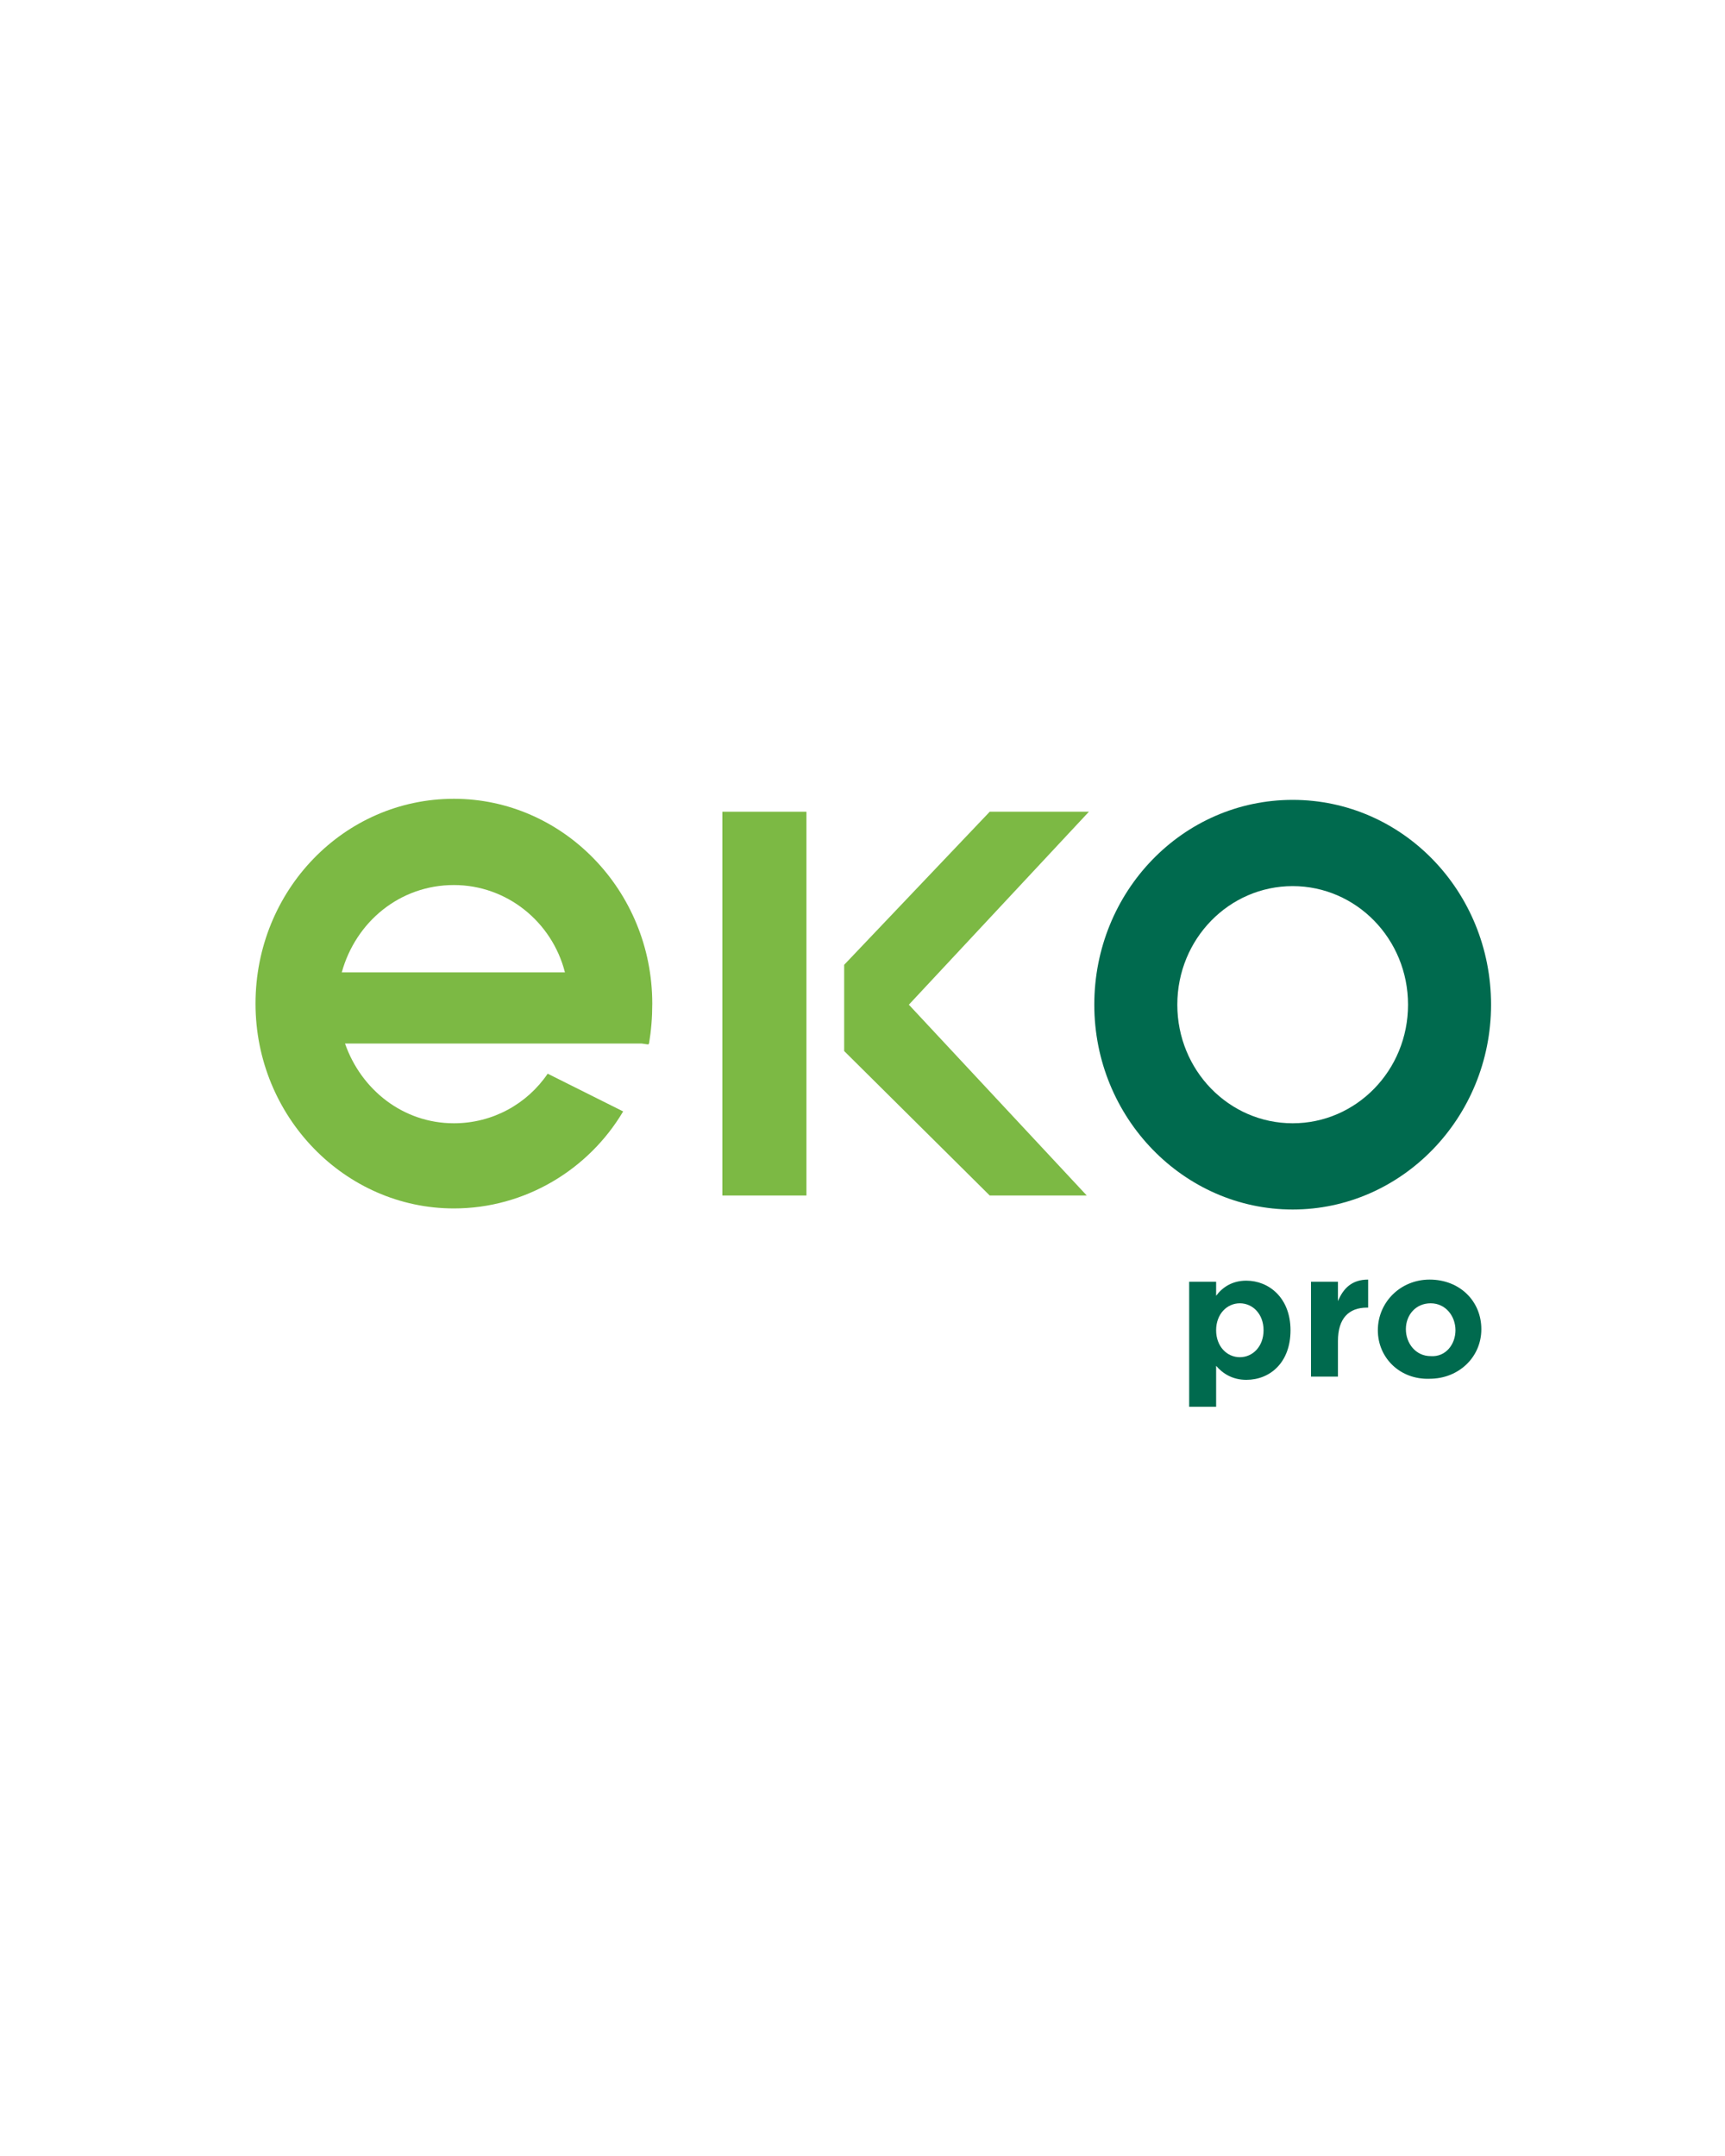
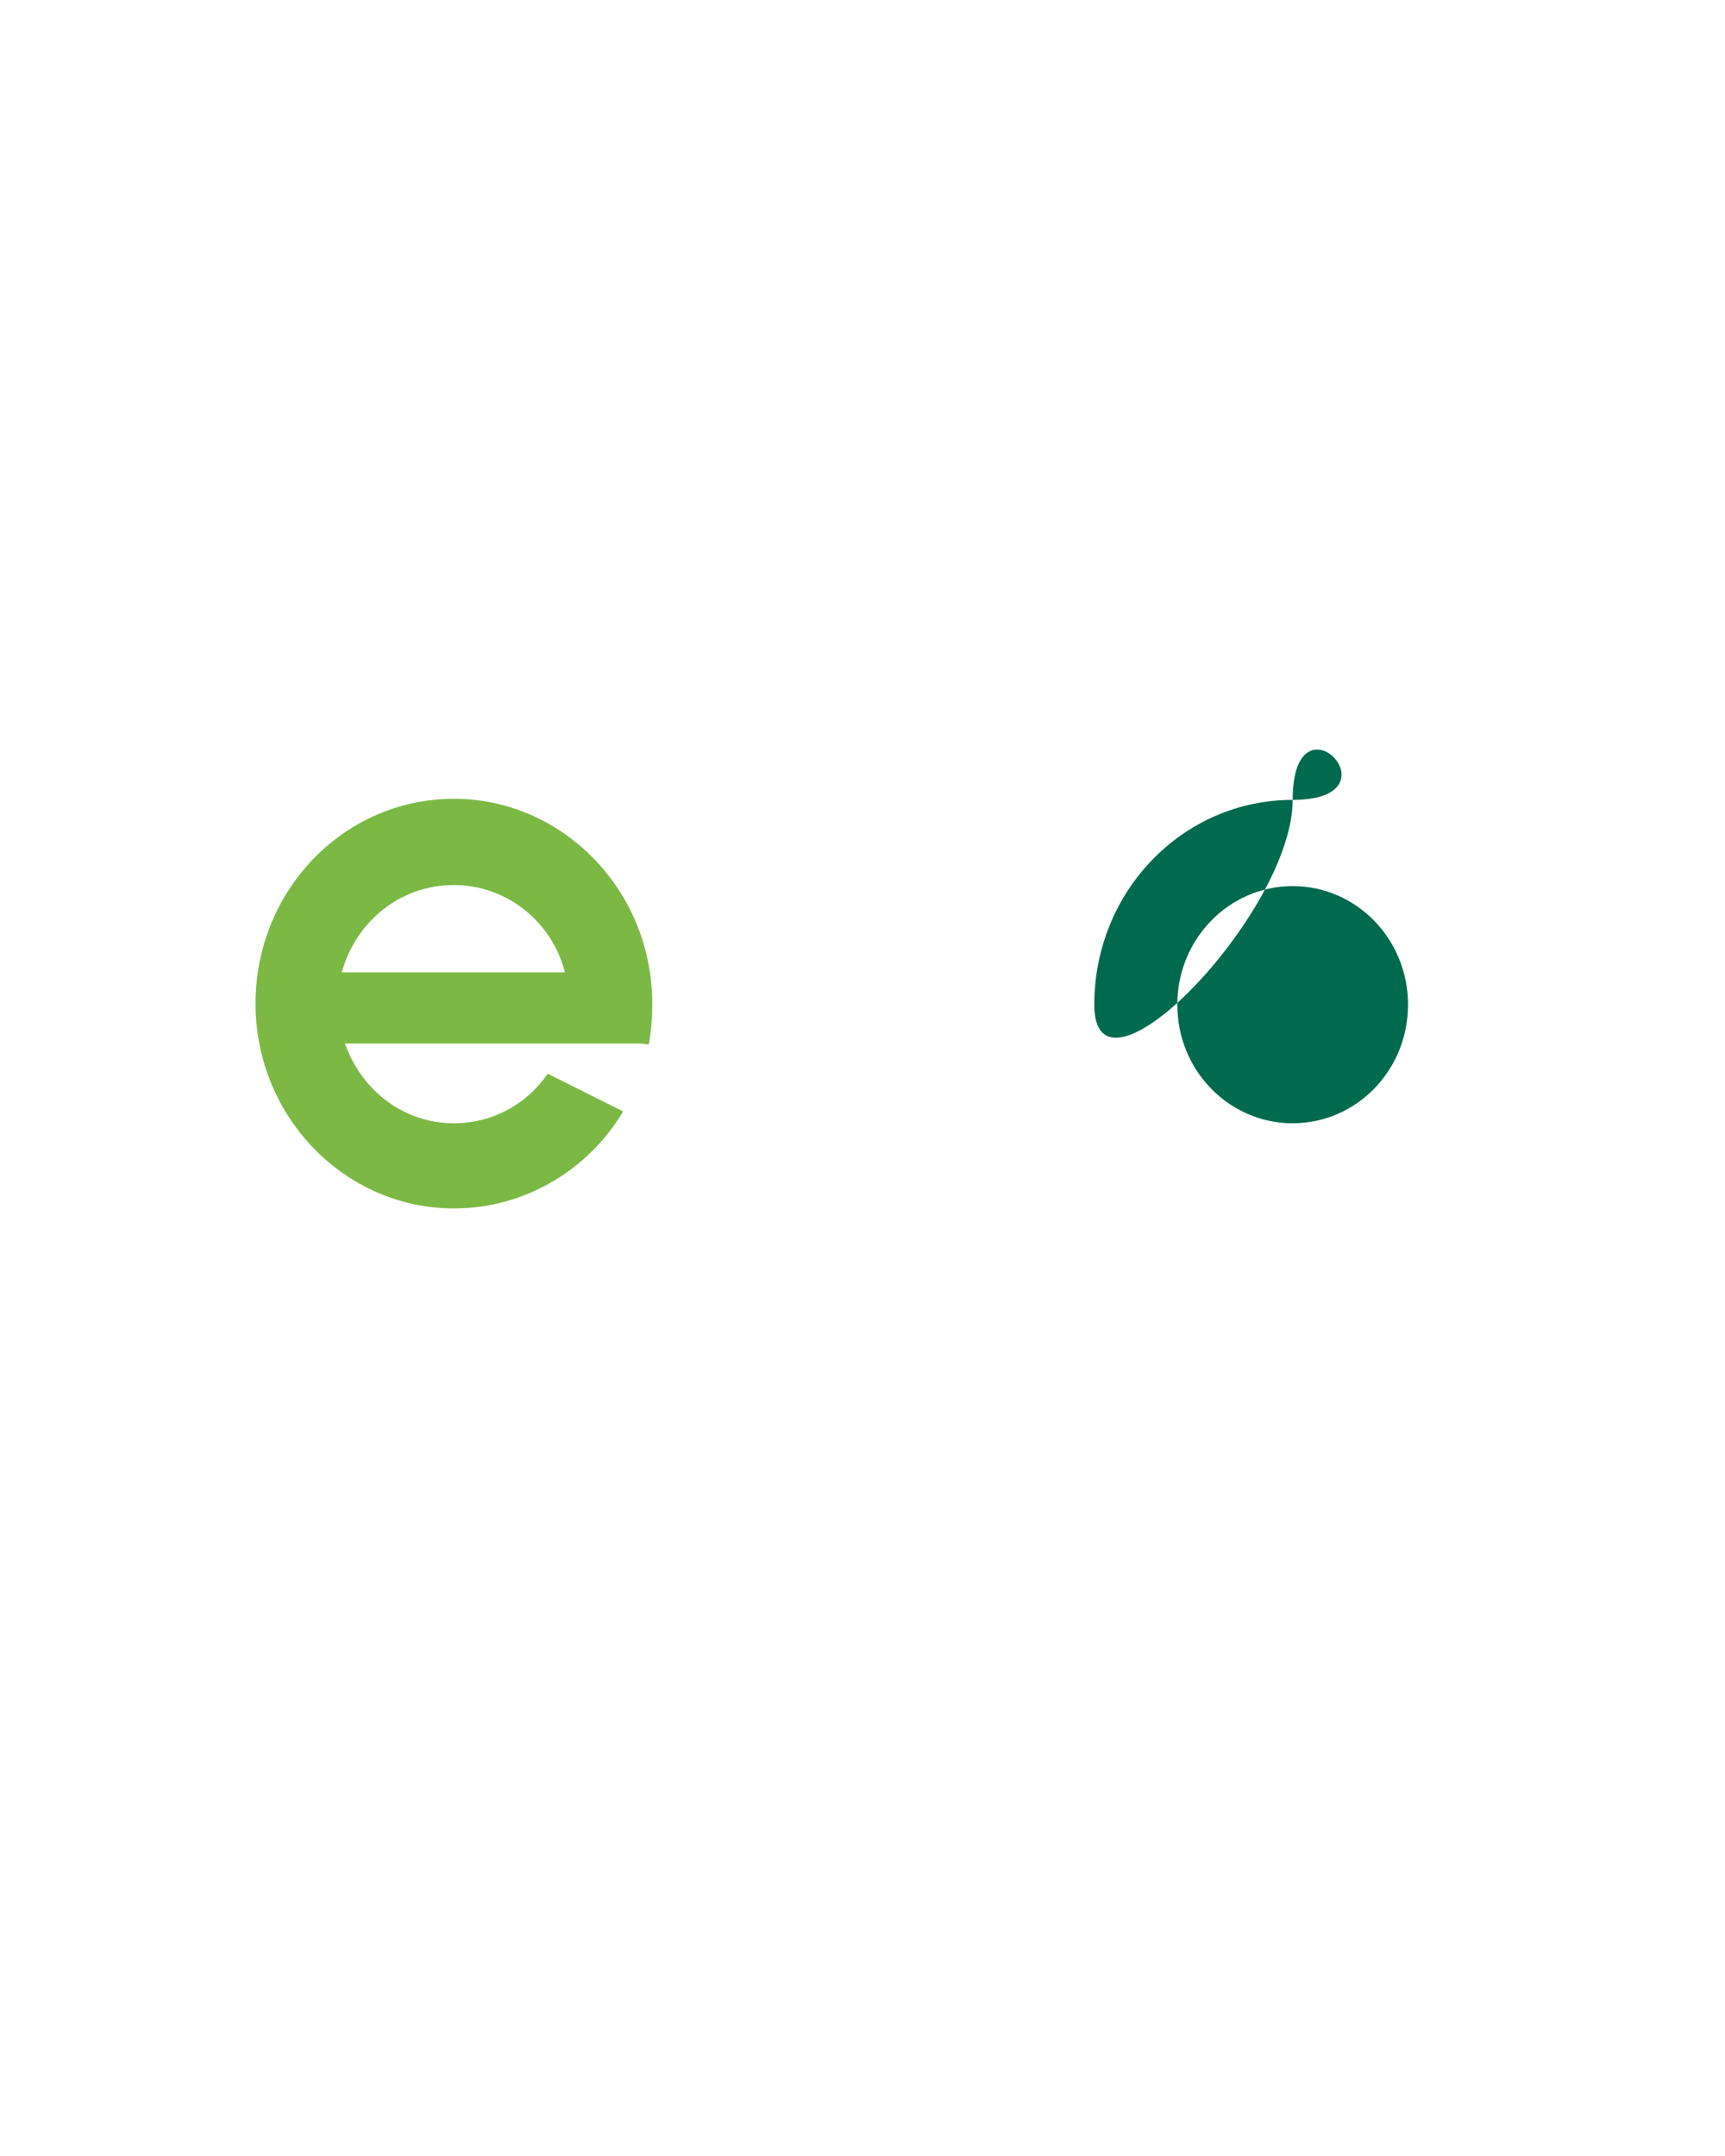
<svg xmlns="http://www.w3.org/2000/svg" version="1.1" id="Calque_1" x="0px" y="0px" viewBox="0 0 160 200" style="enable-background:new 0 0 160 200;" xml:space="preserve">
  <style type="text/css">
	.st0{fill:#006A4E;}
	.st1{fill:#7CB944;}
</style>
  <g>
    <g>
      <g>
-         <path class="st0" d="M119.9,104.2c-5.9,0-10.7-4.9-10.7-11s4.8-11,10.7-11c5.9,0,10.7,4.9,10.7,11S125.8,104.2,119.9,104.2      M119.9,74.2c-10.2,0-18.4,8.5-18.4,19s8.3,19,18.4,19s18.4-8.5,18.4-19S130.1,74.2,119.9,74.2" />
+         <path class="st0" d="M119.9,104.2c-5.9,0-10.7-4.9-10.7-11s4.8-11,10.7-11c5.9,0,10.7,4.9,10.7,11S125.8,104.2,119.9,104.2      M119.9,74.2c-10.2,0-18.4,8.5-18.4,19s18.4-8.5,18.4-19S130.1,74.2,119.9,74.2" />
        <path class="st1" d="M42.1,82.1c4.9,0,9.1,3.4,10.3,8.1H31.7C33,85.5,37.1,82.1,42.1,82.1 M60.2,96.8c0.2-1.2,0.3-2.4,0.3-3.7     c0-10.5-8.3-19-18.4-19c-10.2,0-18.4,8.5-18.4,19c0,10.5,8.3,19,18.4,19c6.6,0,12.5-3.6,15.7-9l-7-3.5c-1.9,2.8-5.1,4.6-8.7,4.6     c-4.7,0-8.6-3.1-10.1-7.4h27.5l0.7,0.1C60.1,96.9,60.1,96.9,60.2,96.8L60.2,96.8L60.2,96.8z" />
-         <rect x="67" y="75.3" class="st1" width="7.8" height="35.6" />
-         <polygon class="st1" points="100.8,110.9 91.8,110.9 78.3,97.5 78.3,89.5 91.8,75.3 101,75.3 84.3,93.2    " />
      </g>
    </g>
    <g>
-       <path class="st0" d="M110.3,118.9h2.5v1.3c0.6-0.8,1.5-1.4,2.8-1.4c2.1,0,4.1,1.6,4.1,4.6v0c0,3-1.9,4.6-4.1,4.6    c-1.3,0-2.2-0.6-2.8-1.3v3.8h-2.5V118.9z M117.2,123.4L117.2,123.4c0-1.5-1-2.5-2.2-2.5s-2.2,1-2.2,2.5v0c0,1.5,1,2.5,2.2,2.5    S117.2,124.9,117.2,123.4z" />
-       <path class="st0" d="M121.6,118.9h2.5v1.8c0.5-1.2,1.3-2,2.8-2v2.6h-0.1c-1.7,0-2.7,1-2.7,3.1v3.3h-2.5V118.9z" />
-       <path class="st0" d="M127.8,123.4L127.8,123.4c0-2.6,2.1-4.7,4.8-4.7c2.8,0,4.8,2,4.8,4.6v0c0,2.6-2.1,4.6-4.8,4.6    C129.9,128,127.8,126,127.8,123.4z M135,123.4L135,123.4c0-1.3-0.9-2.5-2.3-2.5c-1.4,0-2.3,1.1-2.3,2.4v0c0,1.3,0.9,2.5,2.3,2.5    C134.1,125.9,135,124.7,135,123.4z" />
-     </g>
+       </g>
  </g>
</svg>